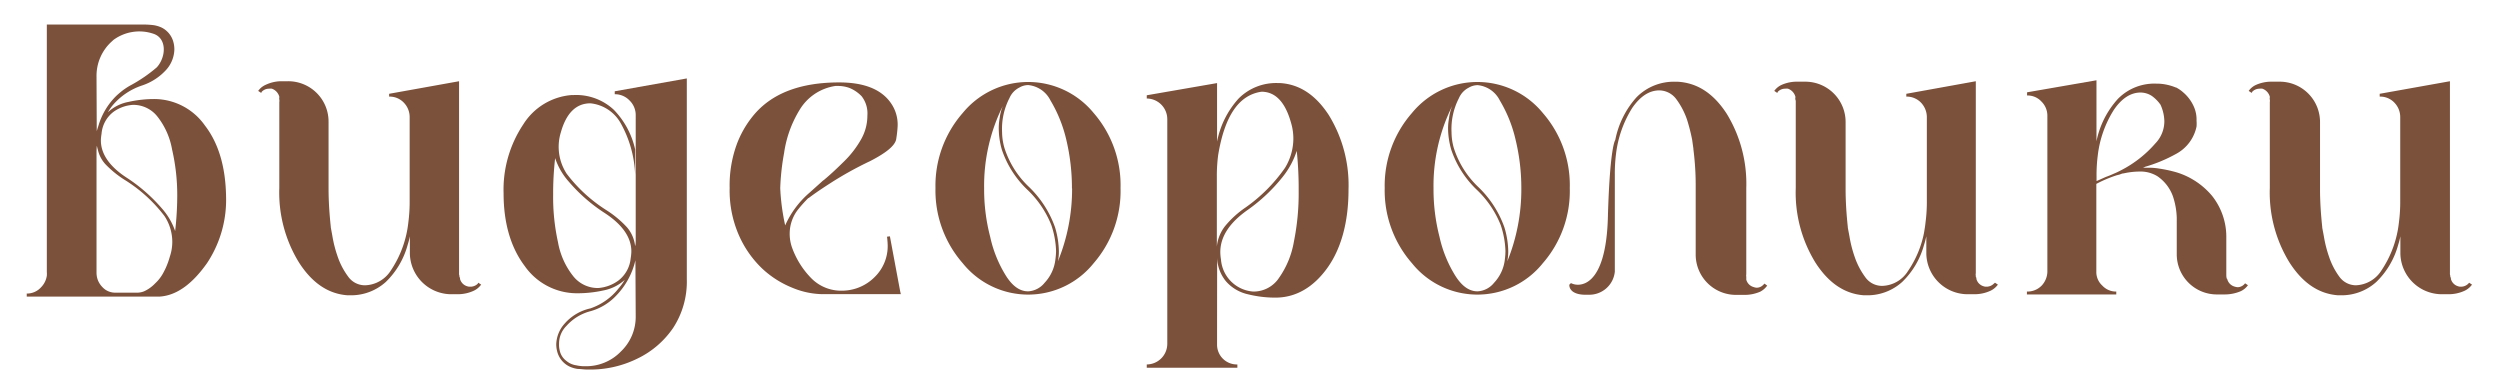
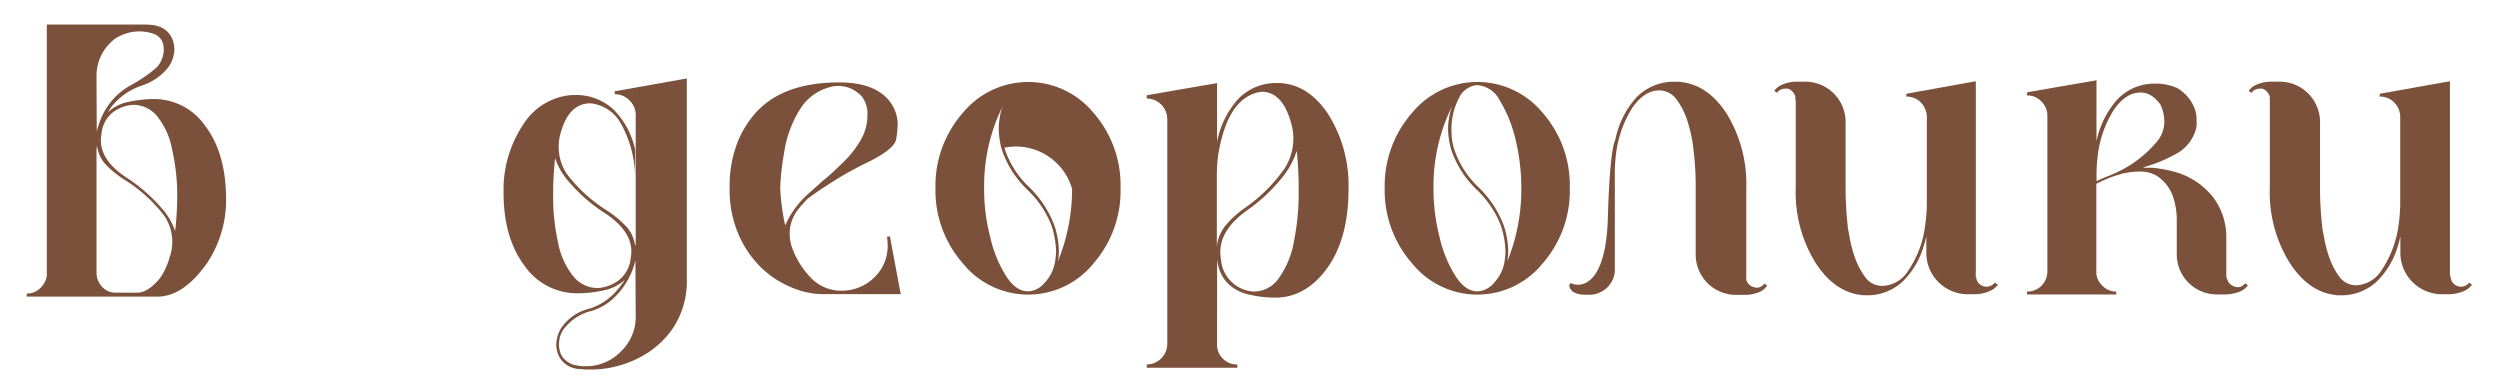
<svg xmlns="http://www.w3.org/2000/svg" id="Layer_1" data-name="Layer 1" viewBox="0 0 338.52 53.11">
  <defs>
    <style>.cls-1{fill:#7b513b;}</style>
  </defs>
  <path class="cls-1" d="M238.93,38.4l-.13.13a1.27,1.27,0,0,1-.91.43,1.32,1.32,0,0,1-.43-.09,1.41,1.41,0,0,1-1-1s0,0,0-.13,0-.13,0-.26a1,1,0,0,1,0-.35V25.47a18.15,18.15,0,0,0-2.65-10.07c-1.77-2.73-3.94-4.16-6.59-4.33h-.26a7.1,7.1,0,0,0-5.34,2.08,12.09,12.09,0,0,0-2.9,5.81s-.73.8-1,10.5-4,9.43-5,8.87l-.22.22s-.15,1.27,2,1.36h.65a3.47,3.47,0,0,0,3.51-3.12V23.69a21.46,21.46,0,0,1,.17-2.91,15,15,0,0,1,2.21-6.2c1.09-1.56,2.3-2.34,3.65-2.34A2.9,2.9,0,0,1,227,13.45a10.16,10.16,0,0,1,1.43,2.73,24.64,24.64,0,0,1,.7,2.74l.17,1.21v.09a38.52,38.52,0,0,1,.31,5.21v9a5.46,5.46,0,0,0,5.51,5.5h1a5.34,5.34,0,0,0,2.22-.43,2.7,2.7,0,0,0,.95-.82Z" />
  <path class="cls-1" d="M304,38.36l.39.26a2.48,2.48,0,0,1-1,.82,5.52,5.52,0,0,1-2.19.43h-1a5.43,5.43,0,0,1-5.45-5.45V29.49a10.06,10.06,0,0,0-.51-2.88,5.57,5.57,0,0,0-2.1-2.74,4.38,4.38,0,0,0-2.49-.64,10,10,0,0,0-2.1.25c-.22,0-.43.13-.6.17l-.35.09a17,17,0,0,0-2.74,1.16V36.78a2.47,2.47,0,0,0,.81,1.89,2.51,2.51,0,0,0,1.89.81v.39h-12.1v-.39a2.69,2.69,0,0,0,2-.81,2.83,2.83,0,0,0,.77-2V15.74a2.69,2.69,0,0,0-.81-2,2.54,2.54,0,0,0-1.94-.81v-.43l9.4-1.63v8.26a12.06,12.06,0,0,1,2.91-5.75,6.9,6.9,0,0,1,5.28-2.05h.26a6.92,6.92,0,0,1,2.27.51h0l.05,0a4.67,4.67,0,0,1,1,.69A5.4,5.4,0,0,1,297,14.3a4.33,4.33,0,0,1,.43,2.06,4.9,4.9,0,0,1,0,.77,5.46,5.46,0,0,1-2.83,3.74,20,20,0,0,1-4.12,1.71,2.23,2.23,0,0,1-.3.13c.26,0,.47,0,.73,0a8.89,8.89,0,0,1,1.54.13,17.55,17.55,0,0,1,2.32.51,10.13,10.13,0,0,1,4.76,3.17,8.92,8.92,0,0,1,1.93,5.71v4.89c0,.21,0,.43.08.64l.05,0v.05a1.42,1.42,0,0,0,1,1,1.63,1.63,0,0,0,.43.08,1.27,1.27,0,0,0,.9-.43A.8.8,0,0,0,304,38.36ZM291.86,19.41a4.31,4.31,0,0,0,1.21-3,5.63,5.63,0,0,0-.52-2.23A5,5,0,0,0,291.39,13a2.82,2.82,0,0,0-1.54-.47c-1.33,0-2.53.77-3.6,2.32A14.72,14.72,0,0,0,284.06,21a21,21,0,0,0-.17,2.88v.64l1.16-.52c.3-.12.68-.25,1.15-.47a10.55,10.55,0,0,0,1-.47A15.56,15.56,0,0,0,291.86,19.41Z" />
-   <path class="cls-1" d="M148.09,15.3a14.9,14.9,0,0,1,3.64,10.17,14.9,14.9,0,0,1-3.64,10.17,11.37,11.37,0,0,1-17.73,0,14.94,14.94,0,0,1-3.69-10.17,14.94,14.94,0,0,1,3.69-10.17,11.46,11.46,0,0,1,17.73,0ZM143,34a12.09,12.09,0,0,0-.64-3.52,13.41,13.41,0,0,0-3.31-4.85,13.41,13.41,0,0,1-3.39-5.36,10.59,10.59,0,0,1-.42-2.87,7.31,7.31,0,0,1,.12-1.38,6.26,6.26,0,0,1,.43-1.67,24.29,24.29,0,0,0-2.53,11.16,25.36,25.36,0,0,0,.82,6.56,16.56,16.56,0,0,0,2.14,5.28c.9,1.42,1.89,2.1,3,2.1a3.07,3.07,0,0,0,2.23-1.16,5.49,5.49,0,0,0,1.46-3.17A9.83,9.83,0,0,0,143,34Zm2.15-8.49a28.33,28.33,0,0,0-.77-6.61,18.54,18.54,0,0,0-2.15-5.32,3.75,3.75,0,0,0-3-2.06,2.41,2.41,0,0,0-1.21.34,2.84,2.84,0,0,0-1.33,1.42,9.09,9.09,0,0,0-1,4.63A7.91,7.91,0,0,0,136,20a12.44,12.44,0,0,0,3.35,5.33,14.13,14.13,0,0,1,3.51,5.45,11.76,11.76,0,0,1,.52,3.27,6.38,6.38,0,0,1-.13,1.33A25.86,25.86,0,0,0,145.17,25.52Z" />
+   <path class="cls-1" d="M148.09,15.3a14.9,14.9,0,0,1,3.64,10.17,14.9,14.9,0,0,1-3.64,10.17,11.37,11.37,0,0,1-17.73,0,14.94,14.94,0,0,1-3.69-10.17,14.94,14.94,0,0,1,3.69-10.17,11.46,11.46,0,0,1,17.73,0ZM143,34a12.09,12.09,0,0,0-.64-3.52,13.41,13.41,0,0,0-3.31-4.85,13.41,13.41,0,0,1-3.39-5.36,10.59,10.59,0,0,1-.42-2.87,7.31,7.31,0,0,1,.12-1.38,6.26,6.26,0,0,1,.43-1.67,24.29,24.29,0,0,0-2.53,11.16,25.36,25.36,0,0,0,.82,6.56,16.56,16.56,0,0,0,2.14,5.28c.9,1.42,1.89,2.1,3,2.1a3.07,3.07,0,0,0,2.23-1.16,5.49,5.49,0,0,0,1.46-3.17A9.83,9.83,0,0,0,143,34Zm2.15-8.49A7.91,7.91,0,0,0,136,20a12.44,12.44,0,0,0,3.35,5.33,14.13,14.13,0,0,1,3.51,5.45,11.76,11.76,0,0,1,.52,3.27,6.38,6.38,0,0,1-.13,1.33A25.86,25.86,0,0,0,145.17,25.52Z" />
  <path class="cls-1" d="M208.91,15.3a14.86,14.86,0,0,1,3.65,10.17,14.86,14.86,0,0,1-3.65,10.17,11.36,11.36,0,0,1-17.72,0,14.94,14.94,0,0,1-3.69-10.17,14.94,14.94,0,0,1,3.69-10.17,11.45,11.45,0,0,1,17.72,0ZM203.85,34a12.09,12.09,0,0,0-.64-3.52,13.41,13.41,0,0,0-3.31-4.85,13.41,13.41,0,0,1-3.39-5.36,10.63,10.63,0,0,1-.43-2.87,7.27,7.27,0,0,1,.13-1.38,6.26,6.26,0,0,1,.43-1.67,24.29,24.29,0,0,0-2.53,11.16,25.8,25.8,0,0,0,.81,6.56,16.79,16.79,0,0,0,2.15,5.28c.9,1.42,1.89,2.1,3,2.1a3.07,3.07,0,0,0,2.24-1.16,5.49,5.49,0,0,0,1.46-3.17A9.83,9.83,0,0,0,203.85,34ZM206,25.52a27.81,27.81,0,0,0-.78-6.61,18.26,18.26,0,0,0-2.14-5.32,3.75,3.75,0,0,0-3-2.06,2.4,2.4,0,0,0-1.2.34,2.84,2.84,0,0,0-1.33,1.42,9.09,9.09,0,0,0-1,4.63,7.91,7.91,0,0,0,.3,2.09,12.49,12.49,0,0,0,3.34,5.33,14.05,14.05,0,0,1,3.52,5.45,11.76,11.76,0,0,1,.52,3.27,7.14,7.14,0,0,1-.13,1.33A25.86,25.86,0,0,0,206,25.52Z" />
-   <path class="cls-1" d="M64.76,38.28l.39.26a2.62,2.62,0,0,1-1,.83,5.15,5.15,0,0,1-2.2.47H61a5.62,5.62,0,0,1-5.5-5.49V32a10.43,10.43,0,0,1-.3,1.16,11,11,0,0,1-2.94,5,7,7,0,0,1-5,1.82H47c-2.6-.21-4.76-1.69-6.53-4.46a18.06,18.06,0,0,1-2.65-10.08V13.83a1,1,0,0,0,0-.35.57.57,0,0,1,0-.26l0-.13a1.6,1.6,0,0,0-1-1.08,1.29,1.29,0,0,0-.39,0,1.34,1.34,0,0,0-1,.43s0,.09-.08.13l-.39-.26a2.48,2.48,0,0,1,1-.82A5.08,5.08,0,0,1,38,11h1a5.46,5.46,0,0,1,5.49,5.49v9h0c0,1.86.13,3.6.3,5.2v.08L45,31.92a16.54,16.54,0,0,0,.69,2.73,9.82,9.82,0,0,0,1.43,2.77,2.78,2.78,0,0,0,2.34,1.21,4.28,4.28,0,0,0,3.46-2,14.45,14.45,0,0,0,2.38-6.58,21.22,21.22,0,0,0,.17-2.9V15.91a2.8,2.8,0,0,0-.78-2,2.65,2.65,0,0,0-2-.83V12.7L62.16,11V37a.8.8,0,0,0,.05.34c0,.13,0,.22.08.26v.17a1.41,1.41,0,0,0,1,1,1,1,0,0,0,.39.05,1.4,1.4,0,0,0,1-.39Z" />
  <path class="cls-1" d="M270.14,38.28l.39.26a2.62,2.62,0,0,1-1,.83,5.15,5.15,0,0,1-2.2.47h-1a5.6,5.6,0,0,1-5.49-5.49V32c-.09.38-.18.77-.31,1.16a11,11,0,0,1-2.94,5,7,7,0,0,1-5,1.82h-.26c-2.6-.21-4.76-1.69-6.53-4.46a18.06,18.06,0,0,1-2.64-10.08V13.83a.85.85,0,0,0-.05-.35.57.57,0,0,1,0-.26l0-.13a1.6,1.6,0,0,0-1-1.08,1.29,1.29,0,0,0-.39,0,1.34,1.34,0,0,0-1,.43s0,.09-.08.13l-.39-.26a2.48,2.48,0,0,1,1-.82,5.08,5.08,0,0,1,2.17-.43h1a5.46,5.46,0,0,1,5.49,5.49v9h0c0,1.86.13,3.6.3,5.2v.08l.22,1.17a16.54,16.54,0,0,0,.69,2.73,10.08,10.08,0,0,0,1.43,2.77,2.78,2.78,0,0,0,2.34,1.21,4.26,4.26,0,0,0,3.46-2,13.91,13.91,0,0,0,2.17-5.15c.08-.47.17-1,.21-1.43a21.21,21.21,0,0,0,.18-2.9V15.91a2.85,2.85,0,0,0-.78-2,2.69,2.69,0,0,0-2-.83V12.7L267.54,11V37a.8.8,0,0,0,0,.34c0,.13,0,.22.08.26v.17a1.41,1.41,0,0,0,1,1,1,1,0,0,0,.39.05,1.4,1.4,0,0,0,.95-.39Z" />
  <path class="cls-1" d="M334.34,38.28l.39.26a2.62,2.62,0,0,1-1,.83,5.15,5.15,0,0,1-2.2.47h-1a5.62,5.62,0,0,1-5.5-5.49V32a10.43,10.43,0,0,1-.3,1.16,11,11,0,0,1-2.94,5,7,7,0,0,1-5,1.82h-.26c-2.6-.21-4.76-1.69-6.53-4.46a18.06,18.06,0,0,1-2.65-10.08V13.83a1,1,0,0,0,0-.35.57.57,0,0,1,0-.26l0-.13a1.6,1.6,0,0,0-1-1.08,1.29,1.29,0,0,0-.39,0,1.34,1.34,0,0,0-1,.43s0,.09-.08.13l-.39-.26a2.48,2.48,0,0,1,1-.82,5.08,5.08,0,0,1,2.17-.43h1a5.46,5.46,0,0,1,5.49,5.49v9h0c0,1.86.13,3.6.3,5.2v.08l.22,1.17a16.54,16.54,0,0,0,.69,2.73,9.82,9.82,0,0,0,1.43,2.77A2.78,2.78,0,0,0,319,38.63a4.28,4.28,0,0,0,3.46-2,14.45,14.45,0,0,0,2.38-6.58,21.22,21.22,0,0,0,.17-2.9V15.91a2.8,2.8,0,0,0-.78-2,2.65,2.65,0,0,0-2-.83V12.7L331.74,11V37a.8.8,0,0,0,.05.34c0,.13,0,.22.08.26v.17a1.41,1.41,0,0,0,1,1,1,1,0,0,0,.39.05,1.4,1.4,0,0,0,.95-.39Z" />
  <path class="cls-1" d="M164.8,46.61a2.68,2.68,0,0,0,2.75,2.74v.44H155.28v-.44a2.8,2.8,0,0,0,2.78-2.78V16.12a2.8,2.8,0,0,0-2.78-2.78V12.9l9.52-1.65v7.92a12.13,12.13,0,0,1,2.92-5.83,7.15,7.15,0,0,1,5.39-2.09h.26c2.61.17,4.79,1.61,6.57,4.35a18.11,18.11,0,0,1,2.66,10.09c0,4.39-1,8-2.88,10.61s-4.26,4-7,4a15.27,15.27,0,0,1-3.69-.44,5.57,5.57,0,0,1-3-1.74,5.28,5.28,0,0,1-1.22-3.22Zm1.09-16a13.24,13.24,0,0,1,2.79-2.53A21.74,21.74,0,0,0,174,22.73a7.64,7.64,0,0,0,1.13-3.91,7.46,7.46,0,0,0-.31-2.18c-.78-2.82-2.13-4.22-4-4.22-3.09.44-5,3.31-5.87,8.57a21.6,21.6,0,0,0-.18,2.92v9.48A5.36,5.36,0,0,1,165.89,30.61Zm7.31,7a12,12,0,0,0,2-4.87,33.09,33.09,0,0,0,.65-6.92,49.8,49.8,0,0,0-.26-5.39,11.14,11.14,0,0,1-1.87,3.48,23,23,0,0,1-4.78,4.52c-2.48,1.74-3.7,3.65-3.7,5.7a6.35,6.35,0,0,0,.09,1,4.71,4.71,0,0,0,4.39,4.35A4.13,4.13,0,0,0,173.2,37.61Z" />
  <path class="cls-1" d="M121.89,39.44l.09.39h-10.7a11,11,0,0,1-4-.87,13.13,13.13,0,0,1-4.09-2.61,14,14,0,0,1-3.13-4.48,15.09,15.09,0,0,1-1.26-6.4,16.27,16.27,0,0,1,.91-5.78,13.54,13.54,0,0,1,2.26-4c2.44-3,6.31-4.53,11.66-4.53h0c3.35,0,5.7.92,7,2.79a5.07,5.07,0,0,1,.92,3.08,15.59,15.59,0,0,1-.18,1.7c-.08.91-1.26,1.91-3.56,3.09a47.49,47.49,0,0,0-5.4,3c-1.56,1-2.52,1.69-2.91,2l-.05,0s0,0,0,0a18.78,18.78,0,0,0-1.3,1.44,5.29,5.29,0,0,0-1.22,3.35,5.59,5.59,0,0,0,.35,2v0a11.45,11.45,0,0,0,2.56,4.05,5.66,5.66,0,0,0,4.22,1.7,6.24,6.24,0,0,0,4.4-1.87,5.84,5.84,0,0,0,1.74-4.27,11.52,11.52,0,0,0-.09-1.17l.39-.05Zm-15.57-8.92a12.59,12.59,0,0,1,3.31-4.44l1.65-1.48a1.2,1.2,0,0,1,.26-.21c1-.83,1.91-1.7,2.83-2.61a13.26,13.26,0,0,0,2.21-2.88,6.47,6.47,0,0,0,.87-3.26,3.77,3.77,0,0,0-.78-2.61A4.78,4.78,0,0,0,115,11.9a4.53,4.53,0,0,0-1.48-.26h-.39a6.81,6.81,0,0,0-4.87,3.26,15.29,15.29,0,0,0-2.09,5.83,32.11,32.11,0,0,0-.52,4.74A29.2,29.2,0,0,0,106.32,30.52Z" />
  <path class="cls-1" d="M83.24,12.36v.4a2.72,2.72,0,0,1,2,.84,2.75,2.75,0,0,1,.84,2.05V27.26c0,.48,0,.94,0,1.4h0v3.59l0-.1v.13c0,.1,0,.21,0,.31s0,.49-.08.73a4.7,4.7,0,0,0-1.08-2.52,14,14,0,0,0-2.79-2.33,20.48,20.48,0,0,1-5.4-4.95,6.67,6.67,0,0,1-.78-5.62c.74-2.62,2.09-3.91,4-3.91a5.31,5.31,0,0,1,4.14,2.77A15.37,15.37,0,0,1,86,23.68V20.22a11.14,11.14,0,0,0-2.88-5.35,7.47,7.47,0,0,0-5.44-2h-.27a8.51,8.51,0,0,0-6.57,4,15.91,15.91,0,0,0-2.65,9.33c0,4.06,1,7.36,2.86,9.82a8.63,8.63,0,0,0,7,3.69,16.38,16.38,0,0,0,3.7-.39,5.94,5.94,0,0,0,2.85-1.43,7.69,7.69,0,0,1-.83,1.15,8.23,8.23,0,0,1-3.83,2.72,6.48,6.48,0,0,0-3.51,2.09,4.37,4.37,0,0,0-1.11,2.75,3.89,3.89,0,0,0,.13,1,3.11,3.11,0,0,0,1.6,2,3.92,3.92,0,0,0,1.2.36c.4,0,.85.08,1.29.08h.32a14.37,14.37,0,0,0,6.4-1.46,12.28,12.28,0,0,0,4.89-4.18A11.47,11.47,0,0,0,93,37.8V10.62ZM83.72,38A5.28,5.28,0,0,1,81,39a4.24,4.24,0,0,1-3.44-1.68,10.23,10.23,0,0,1-2-4.51,28.3,28.3,0,0,1-.66-6.4,42.63,42.63,0,0,1,.27-5,9.16,9.16,0,0,0,1.87,3.21,22.24,22.24,0,0,0,4.79,4.19c2.43,1.57,3.66,3.33,3.66,5.23a6.21,6.21,0,0,1-.09.92A4.3,4.3,0,0,1,83.72,38Zm2.36,4.88a6.47,6.47,0,0,1-2,4.71,6.54,6.54,0,0,1-4.8,2H79a5.56,5.56,0,0,1-1-.13,2.62,2.62,0,0,1-1.28-.57,2.35,2.35,0,0,1-.93-1.43,3.3,3.3,0,0,1-.09-.93,3.38,3.38,0,0,1,1-2.4,6.56,6.56,0,0,1,3.29-2,7.56,7.56,0,0,0,3.35-2,10.18,10.18,0,0,0,2.7-4.89Z" />
  <path class="cls-1" d="M27.75,17A8.42,8.42,0,0,0,21,13.41a16.1,16.1,0,0,0-3.61.39,5.62,5.62,0,0,0-2.78,1.4,6.38,6.38,0,0,1,.81-1.13,8.91,8.91,0,0,1,3.77-2.48,7.65,7.65,0,0,0,3.38-2.21A4.28,4.28,0,0,0,23.61,6.7a3.74,3.74,0,0,0-.13-1,3.06,3.06,0,0,0-1.56-1.95,4,4,0,0,0-1.17-.35,12.52,12.52,0,0,0-1.26-.08H6.34v33.5a3,3,0,0,1,0,.52,2.8,2.8,0,0,1-.78,1.56,2.57,2.57,0,0,1-1.94.85v.41h18c2.54-.16,4.66-2.05,6.4-4.51a15.49,15.49,0,0,0,2.59-9.1C30.54,22.63,29.61,19.41,27.75,17ZM13.07,10.34a.57.57,0,0,1,0-.13A6.25,6.25,0,0,1,15,5.74l.37-.34a5.92,5.92,0,0,1,5.37-.84c1.89.59,1.77,3.16.49,4.56a20.11,20.11,0,0,1-3.58,2.45,7.9,7.9,0,0,0-.79.5l-.12.08c-.33.25-.66.52-1,.84a9.35,9.35,0,0,0-2.43,4.1c-.08.21-.14.44-.21.67ZM23,34.74a10.56,10.56,0,0,1-.55,1.53.08.08,0,0,1,0,0c-.09.2-.19.39-.29.58A5.36,5.36,0,0,1,21,38.38l0,0a4.8,4.8,0,0,1-1.5,1.07,2.59,2.59,0,0,1-1,.18H15.64a2.4,2.4,0,0,1-1.38-.41,2.73,2.73,0,0,1-.37-.32,2.87,2.87,0,0,1-.61-.9,2.84,2.84,0,0,1-.21-1.1V25.61c0-.47,0-.92,0-1.37h0v-3.5s0-.81.05-1a4.56,4.56,0,0,0,.13.53,4.33,4.33,0,0,0,1,1.94A13.8,13.8,0,0,0,17,24.43a20,20,0,0,1,5.27,4.82,6.38,6.38,0,0,1,1.06,3.49A6.26,6.26,0,0,1,23,34.74Zm.73-3.41a9,9,0,0,0-1.83-3.13,22.39,22.39,0,0,0-4.67-4.09c-2.37-1.52-3.57-3.25-3.57-5.09a5.83,5.83,0,0,1,.09-.9,4.14,4.14,0,0,1,1.65-3A5.08,5.08,0,0,1,18,14.2a4.15,4.15,0,0,1,3.36,1.64,10,10,0,0,1,1.94,4.4A27.41,27.41,0,0,1,24,26.47,42.83,42.83,0,0,1,23.71,31.33Z" />
</svg>